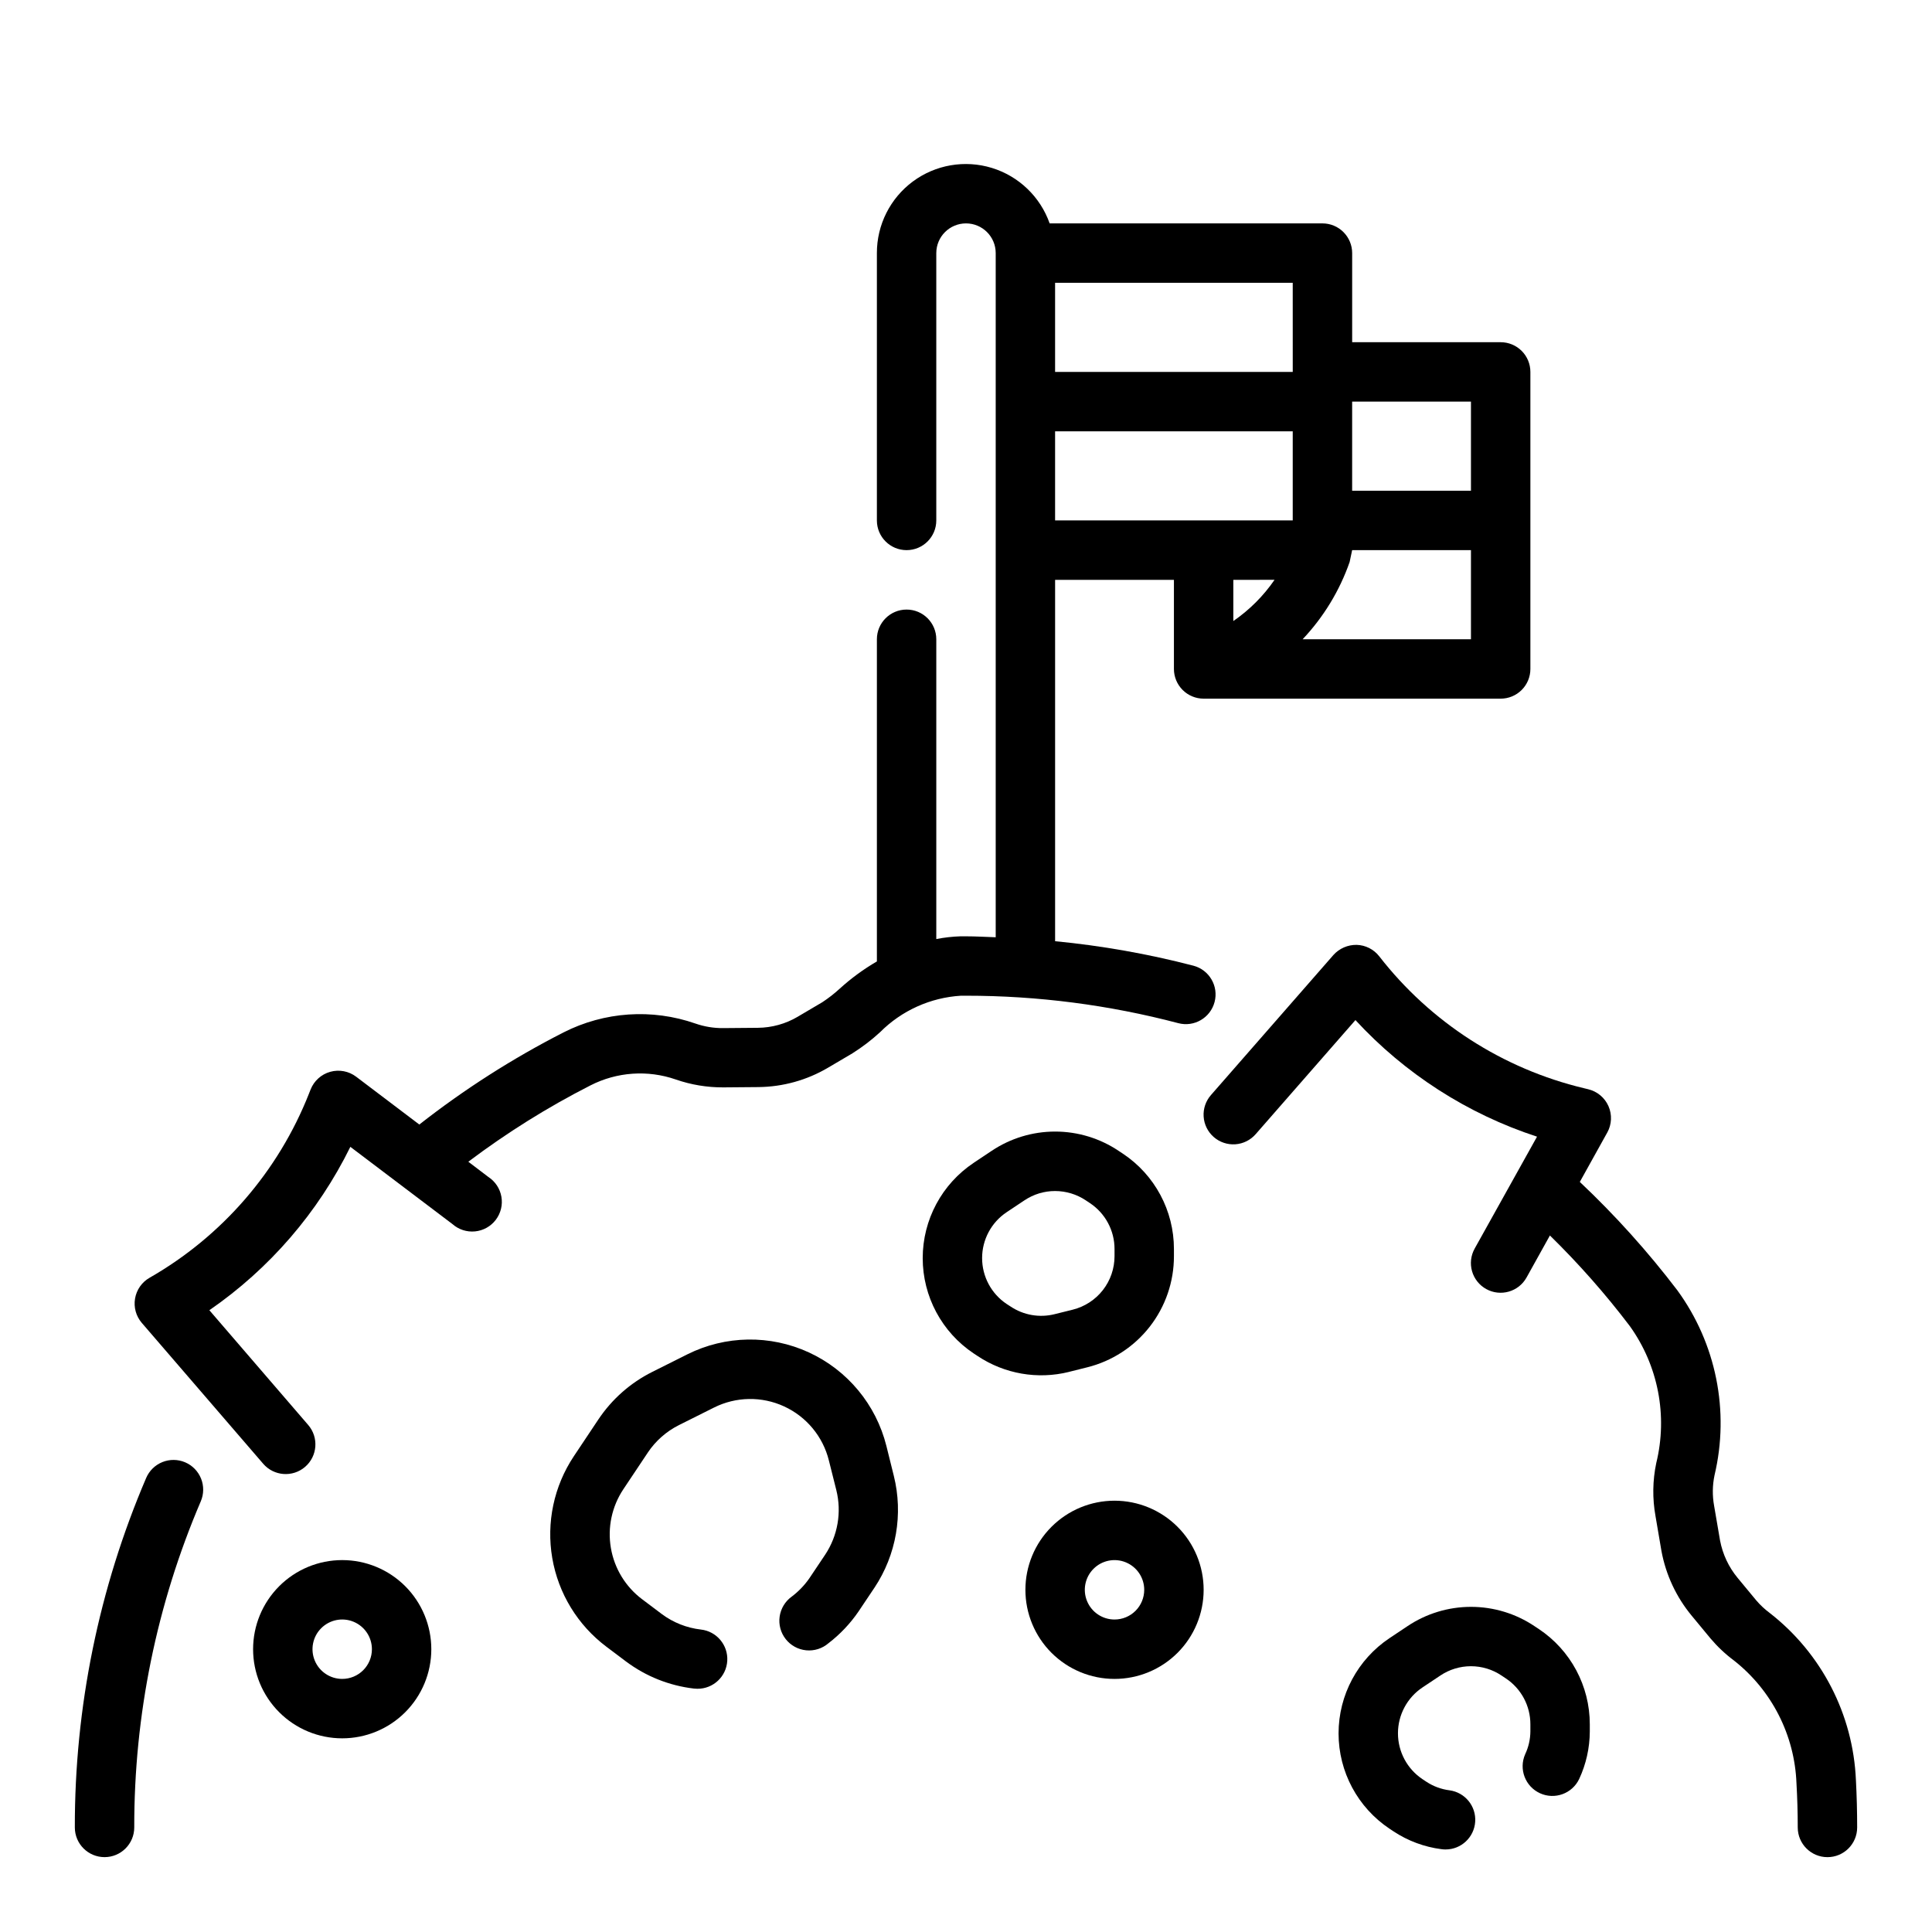
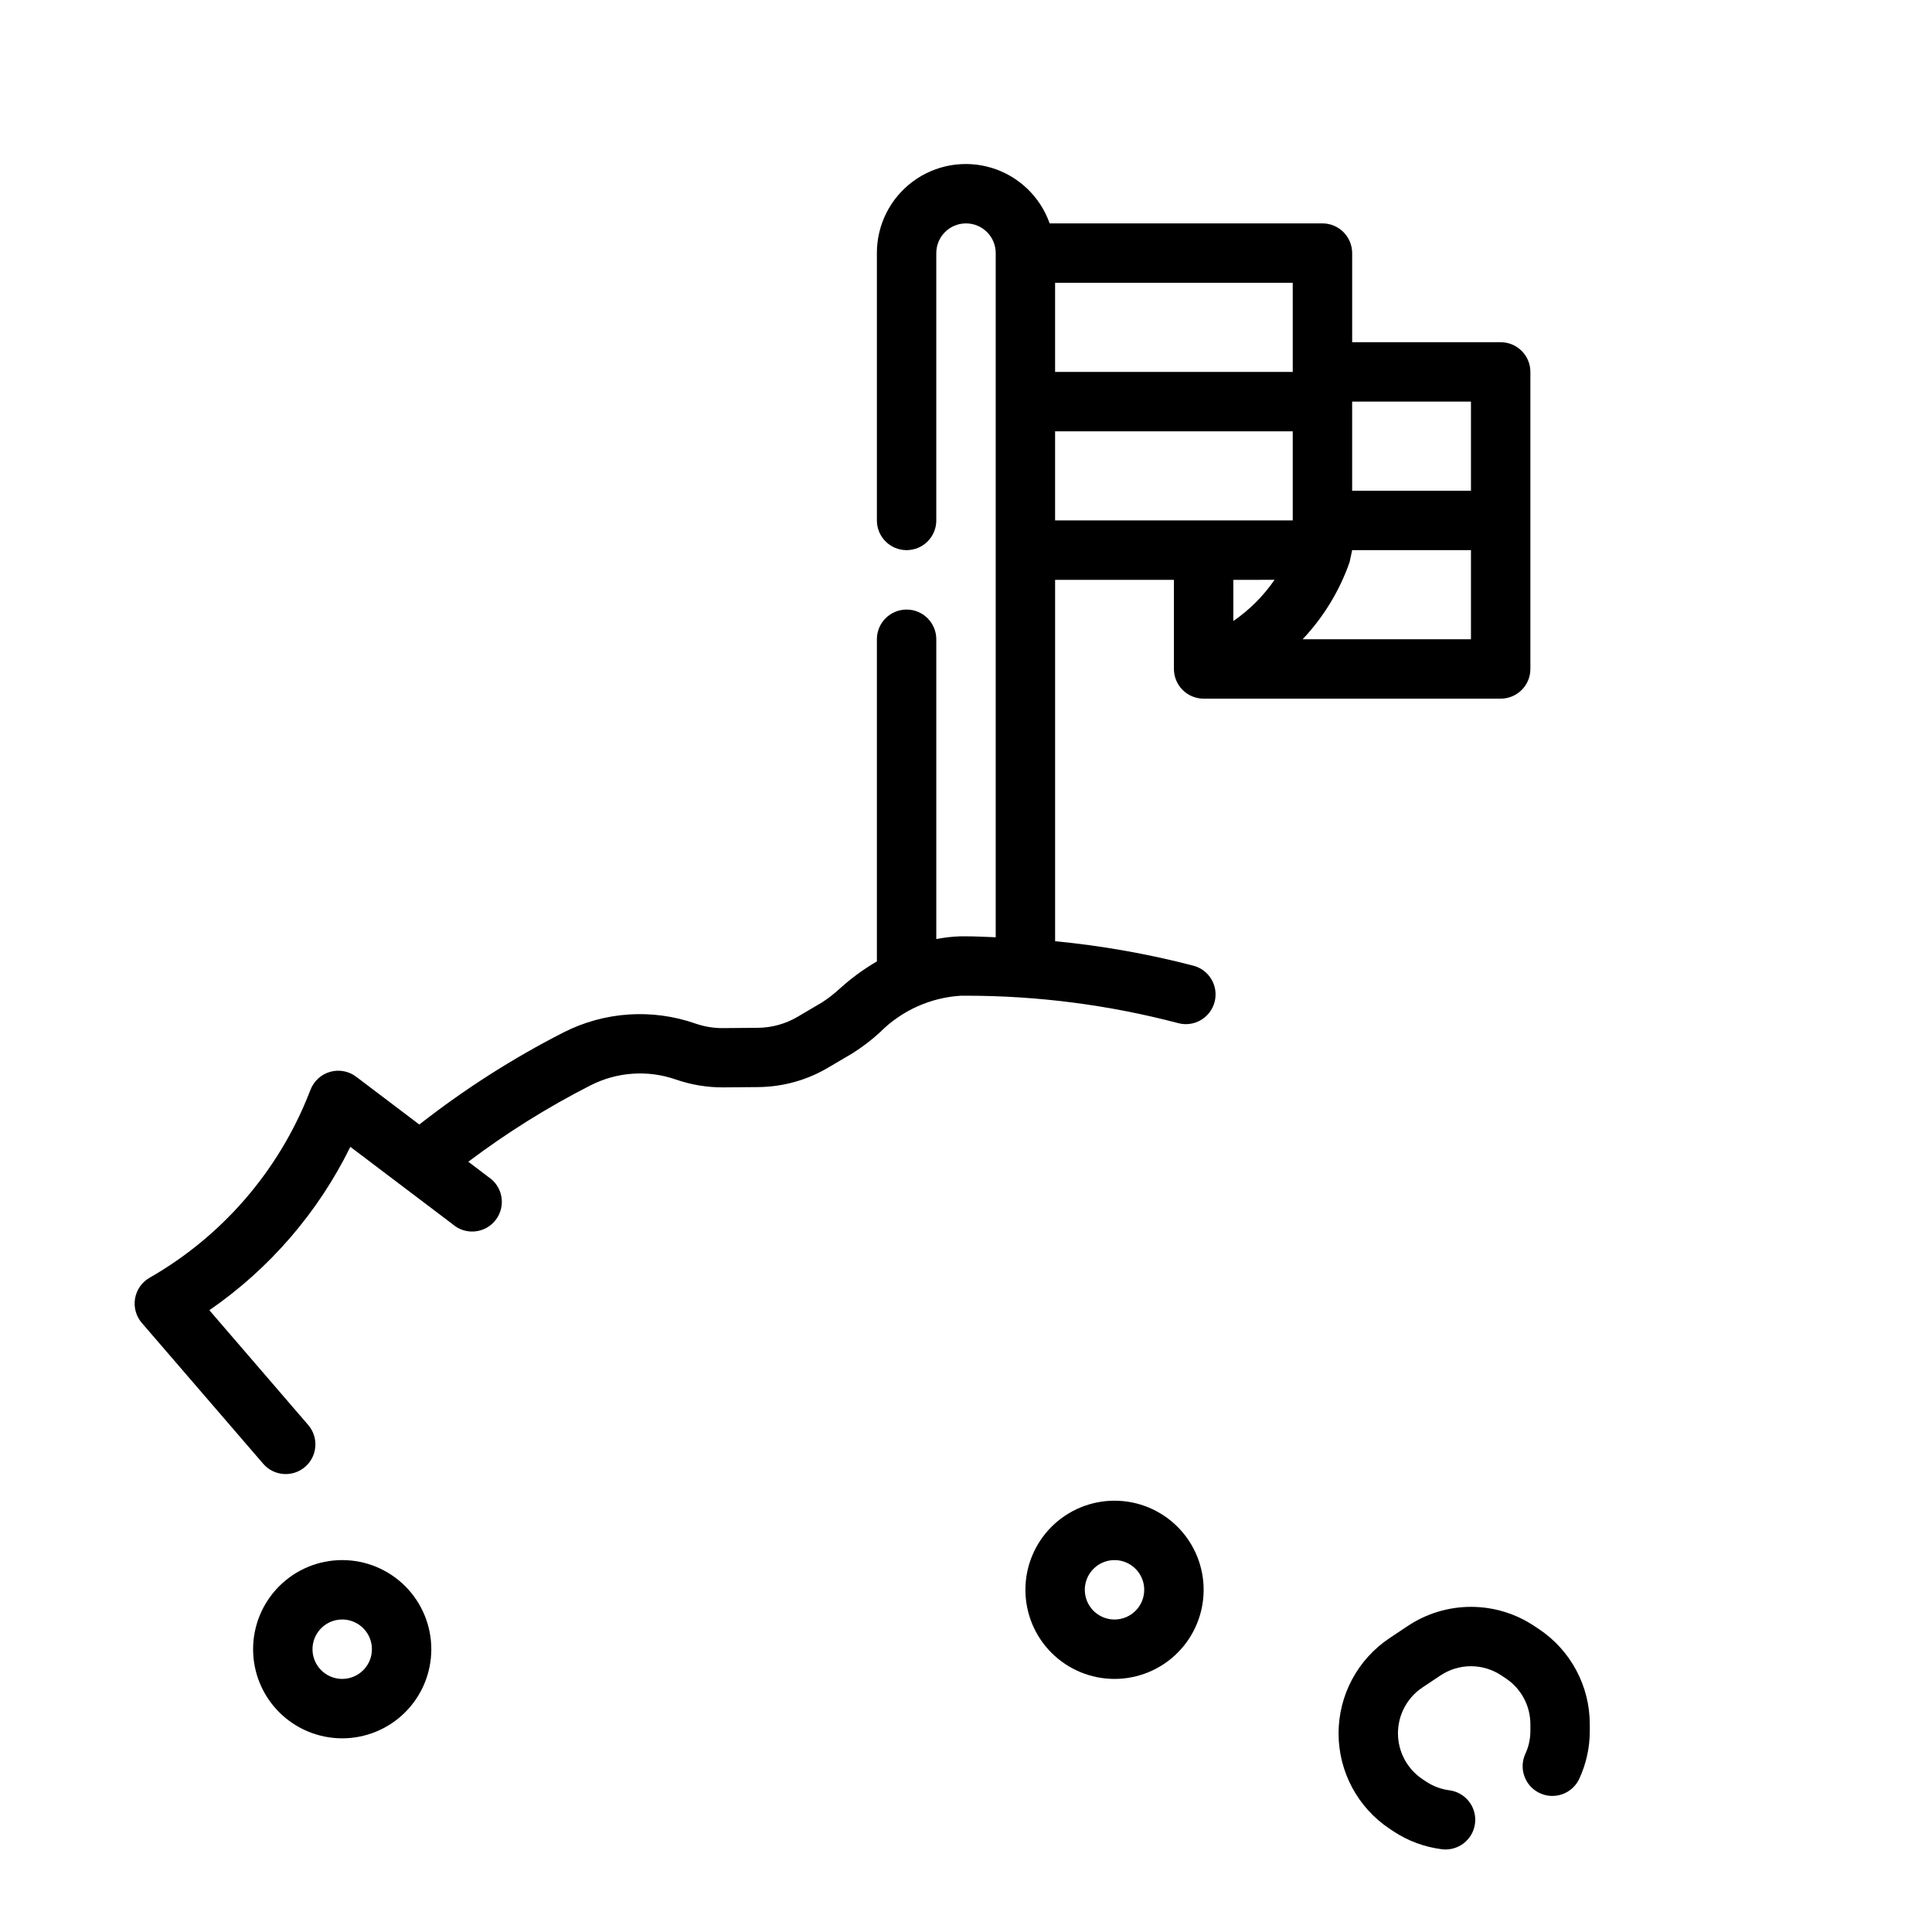
<svg xmlns="http://www.w3.org/2000/svg" fill="#000000" width="800px" height="800px" version="1.1" viewBox="144 144 512 512">
  <g>
-     <path d="m193.07 531.53c-1.922-0.82-4.09-0.844-6.027-0.066s-3.488 2.293-4.309 4.215c-12.527 29.266-18.957 60.773-18.902 92.609 0 4.348 3.527 7.871 7.875 7.871 4.348 0 7.871-3.523 7.871-7.871-0.055-29.707 5.945-59.113 17.633-86.422 0.82-1.918 0.848-4.086 0.07-6.023-0.777-1.941-2.289-3.492-4.211-4.312z" />
-     <path d="m635.84 615.79c-0.734-17.43-9.102-33.652-22.875-44.359-1.309-0.973-2.504-2.094-3.559-3.336l-4.914-5.934c-2.367-2.856-3.969-6.269-4.66-9.914l-1.574-9.195v0.004c-0.488-2.688-0.453-5.445 0.113-8.117 4.031-16.992 0.426-34.895-9.863-49.004-7.816-10.258-16.457-19.863-25.84-28.711l7.273-13.09h0.004c1.191-2.152 1.312-4.742 0.316-6.996-0.992-2.254-2.984-3.91-5.379-4.481l-1.117-0.27c-21.531-5.144-40.664-17.473-54.246-34.949-1.445-1.859-3.641-2.973-5.992-3.039-2.344-0.035-4.586 0.941-6.156 2.684l-32.441 37.102c-1.387 1.57-2.09 3.629-1.953 5.719 0.133 2.09 1.098 4.039 2.676 5.418 1.578 1.379 3.641 2.07 5.727 1.926 2.09-0.145 4.035-1.121 5.406-2.703l26.418-30.211v-0.004c13.137 14.242 29.707 24.883 48.125 30.898l-16.531 29.668v0.004c-1.016 1.824-1.266 3.977-0.691 5.984 0.574 2.008 1.918 3.707 3.742 4.719 3.801 2.113 8.594 0.746 10.707-3.055l6.188-11.133v0.004c7.637 7.473 14.715 15.496 21.176 24.008 7.523 10.496 10.082 23.75 7.008 36.293-0.977 4.633-1.043 9.414-0.199 14.074l1.574 9.242c1.172 6.32 3.941 12.238 8.047 17.184l4.938 5.969c1.84 2.184 3.93 4.152 6.227 5.863 10.031 7.891 16.09 19.793 16.57 32.551 0.223 3.871 0.336 7.769 0.336 11.691 0 4.348 3.527 7.871 7.875 7.871 4.348 0 7.871-3.523 7.871-7.871 0-4.199-0.109-8.367-0.324-12.504z" />
    <path d="m268.11 451.87c10.176-7.672 21-14.438 32.355-20.223 7.008-3.586 15.18-4.156 22.617-1.574 4.047 1.406 8.309 2.113 12.594 2.094l9.289-0.078c6.496-0.059 12.859-1.828 18.453-5.125l6.512-3.84-0.004-0.004c2.598-1.633 5.043-3.5 7.301-5.578 5.719-5.738 13.348-9.18 21.434-9.668h1.34c18.984-0.008 37.891 2.438 56.254 7.273 4.203 1.109 8.512-1.398 9.621-5.602 1.113-4.203-1.395-8.512-5.602-9.625-12.027-3.129-24.285-5.297-36.66-6.492v-95.762h31.488v23.617-0.004c0 2.09 0.832 4.09 2.309 5.566 1.473 1.477 3.477 2.305 5.566 2.305h78.719c2.086 0 4.09-0.828 5.566-2.305 1.477-1.477 2.305-3.477 2.305-5.566v-78.719c0-2.09-0.828-4.09-2.305-5.566-1.477-1.477-3.481-2.305-5.566-2.305h-39.359v-23.617c0-2.09-0.832-4.09-2.309-5.566-1.473-1.477-3.477-2.305-5.566-2.305h-72.293c-2.488-7.055-8.172-12.512-15.324-14.703-7.152-2.188-14.918-0.855-20.93 3.598-6.008 4.453-9.547 11.496-9.531 18.977v70.848c0 4.348 3.523 7.871 7.871 7.871s7.871-3.523 7.871-7.871v-70.848c0-4.348 3.527-7.871 7.875-7.871s7.871 3.523 7.871 7.871v181.31c-2.621-0.086-5.242-0.25-7.871-0.25h-1.402v-0.004c-2.172 0.07-4.336 0.312-6.473 0.727v-79.445c0-4.348-3.523-7.871-7.871-7.871s-7.871 3.523-7.871 7.871v85.379c-3.531 2.051-6.836 4.469-9.855 7.219-1.441 1.32-2.981 2.519-4.613 3.59l-6.512 3.84v0.004c-3.203 1.891-6.852 2.902-10.57 2.934l-9.227 0.078c-2.492 0.02-4.969-0.391-7.32-1.211-11.492-4.008-24.121-3.156-34.969 2.363-13.484 6.887-26.277 15.059-38.195 24.402l-16.734-12.668c-1.961-1.484-4.5-1.965-6.871-1.305-2.367 0.66-4.289 2.391-5.199 4.676l-0.434 1.086h0.004c-8.125 20.594-23.02 37.809-42.234 48.809-2.047 1.16-3.465 3.18-3.863 5.5-0.402 2.32 0.254 4.695 1.793 6.481l32.164 37.32c2.84 3.293 7.809 3.66 11.105 0.824 3.293-2.84 3.66-7.812 0.82-11.105l-26.191-30.41c15.953-11 28.816-25.906 37.363-43.297l27.055 20.469c1.641 1.453 3.809 2.156 5.988 1.941 2.18-0.211 4.172-1.324 5.496-3.066 1.328-1.742 1.867-3.957 1.492-6.113s-1.629-4.062-3.465-5.254zm155.5-193.57h62.977v23.617h-62.977zm58.152 39.359v0.004c-2.938 4.277-6.641 7.981-10.918 10.918v-10.918zm20.57-7.871h31.488v23.617h-44.605c5.543-5.871 9.789-12.844 12.453-20.469zm31.488-39.359v23.617h-31.488v-23.617zm-47.23-7.871h-62.98v-23.617h62.977z" />
-     <path d="m378.9 527.18c-2.742-10.949-10.301-20.062-20.551-24.781-10.254-4.719-22.094-4.531-32.191 0.512l-9.273 4.644c-5.797 2.894-10.734 7.25-14.328 12.641l-6.496 9.738c-5.273 7.93-7.316 17.574-5.707 26.961s6.75 17.801 14.367 23.516l5.227 3.938v-0.004c5.242 3.914 11.422 6.375 17.918 7.141 0.324 0 0.637 0.055 0.945 0.055 4.191 0.035 7.676-3.223 7.922-7.41 0.242-4.184-2.836-7.828-7-8.285-3.746-0.434-7.312-1.844-10.336-4.094l-5.227-3.938h-0.004c-4.387-3.301-7.348-8.156-8.273-13.57-0.93-5.414 0.246-10.977 3.285-15.555l6.496-9.738h-0.004c2.078-3.106 4.926-5.617 8.266-7.289l9.281-4.644c5.828-2.918 12.664-3.031 18.586-0.305 5.918 2.723 10.281 7.988 11.855 14.309l1.977 7.871c1.461 5.875 0.383 12.09-2.969 17.133l-4.219 6.297c-1.281 1.832-2.848 3.453-4.637 4.801-1.742 1.254-2.894 3.164-3.195 5.293-0.301 2.125 0.281 4.281 1.609 5.965 1.328 1.688 3.285 2.758 5.422 2.965 2.137 0.211 4.266-0.465 5.894-1.863 3.082-2.363 5.773-5.203 7.965-8.406l4.219-6.297h0.004c5.809-8.73 7.676-19.504 5.141-29.68z" />
    <path d="m551.78 575.69-1.109-0.73v-0.004c-4.981-3.34-10.844-5.125-16.84-5.125-6 0-11.863 1.785-16.844 5.125l-4.723 3.148c-8.453 5.633-13.531 15.113-13.531 25.27s5.078 19.641 13.531 25.27l1.023 0.676v0.004c3.816 2.523 8.16 4.141 12.695 4.723 0.363 0.051 0.727 0.078 1.09 0.078 4.144 0.008 7.586-3.199 7.867-7.336 0.285-4.137-2.691-7.781-6.797-8.34-2.191-0.277-4.289-1.051-6.133-2.266l-1.031-0.684c-4.062-2.711-6.504-7.273-6.504-12.16 0-4.883 2.441-9.445 6.504-12.156l4.723-3.148c2.398-1.613 5.223-2.473 8.113-2.473 2.887 0 5.711 0.859 8.109 2.473l1.109 0.738c4.09 2.707 6.547 7.289 6.535 12.195v1.898-0.004c-0.02 2.09-0.492 4.148-1.387 6.039-1.727 3.938 0.02 8.531 3.93 10.324 3.91 1.789 8.531 0.113 10.383-3.766 1.84-3.945 2.801-8.242 2.82-12.598v-1.898 0.004c0.008-10.164-5.074-19.652-13.535-25.277z" />
-     <path d="m427.3 507.56 4.809-1.203h0.004c6.57-1.637 12.406-5.426 16.574-10.762 4.164-5.34 6.426-11.918 6.418-18.691v-1.898 0.004c0.012-10.16-5.07-19.652-13.531-25.277l-1.109-0.73v-0.004c-4.981-3.34-10.844-5.125-16.844-5.125-5.996 0-11.859 1.785-16.84 5.125l-4.723 3.148v0.004c-8.453 5.629-13.531 15.113-13.531 25.266 0 10.156 5.078 19.641 13.531 25.27l1.031 0.676v0.004c7.117 4.738 15.898 6.266 24.195 4.203zm-16.531-17.996c-4.062-2.711-6.5-7.273-6.5-12.16 0-4.883 2.438-9.445 6.5-12.156l4.723-3.148h0.004c2.402-1.613 5.231-2.473 8.121-2.465 2.894 0.004 5.727 0.863 8.133 2.473l1.109 0.738c4.07 2.711 6.512 7.277 6.504 12.164v1.898-0.004c0 3.262-1.09 6.426-3.094 8.992-2.008 2.566-4.812 4.391-7.977 5.18l-4.809 1.195c-4 1-8.238 0.266-11.668-2.031z" />
    <path d="m439.36 541.7c-6.266 0-12.27 2.488-16.699 6.918-4.43 4.426-6.918 10.434-6.918 16.699 0 6.262 2.488 12.27 6.918 16.699 4.43 4.426 10.434 6.914 16.699 6.914 6.262 0 12.27-2.488 16.699-6.914 4.43-4.43 6.918-10.438 6.918-16.699 0-6.266-2.488-12.273-6.918-16.699-4.43-4.43-10.438-6.918-16.699-6.918zm0 31.488c-3.184 0-6.055-1.918-7.273-4.859-1.219-2.941-0.547-6.328 1.707-8.578 2.25-2.254 5.637-2.926 8.578-1.707s4.859 4.09 4.859 7.273c0 2.086-0.828 4.09-2.305 5.566-1.477 1.477-3.481 2.305-5.566 2.305z" />
    <path d="m234.69 557.44c-6.266 0-12.273 2.488-16.699 6.918-4.43 4.43-6.918 10.438-6.918 16.699 0 6.266 2.488 12.27 6.918 16.699 4.426 4.43 10.434 6.918 16.699 6.918 6.262 0 12.27-2.488 16.699-6.918 4.426-4.43 6.914-10.434 6.914-16.699 0-6.262-2.488-12.27-6.914-16.699-4.43-4.43-10.438-6.918-16.699-6.918zm0 31.488c-3.184 0-6.055-1.918-7.273-4.859s-0.547-6.328 1.707-8.578c2.25-2.25 5.637-2.926 8.578-1.707 2.941 1.219 4.859 4.09 4.859 7.273 0 2.09-0.828 4.09-2.305 5.566-1.477 1.477-3.481 2.305-5.566 2.305z" />
  </g>
</svg>